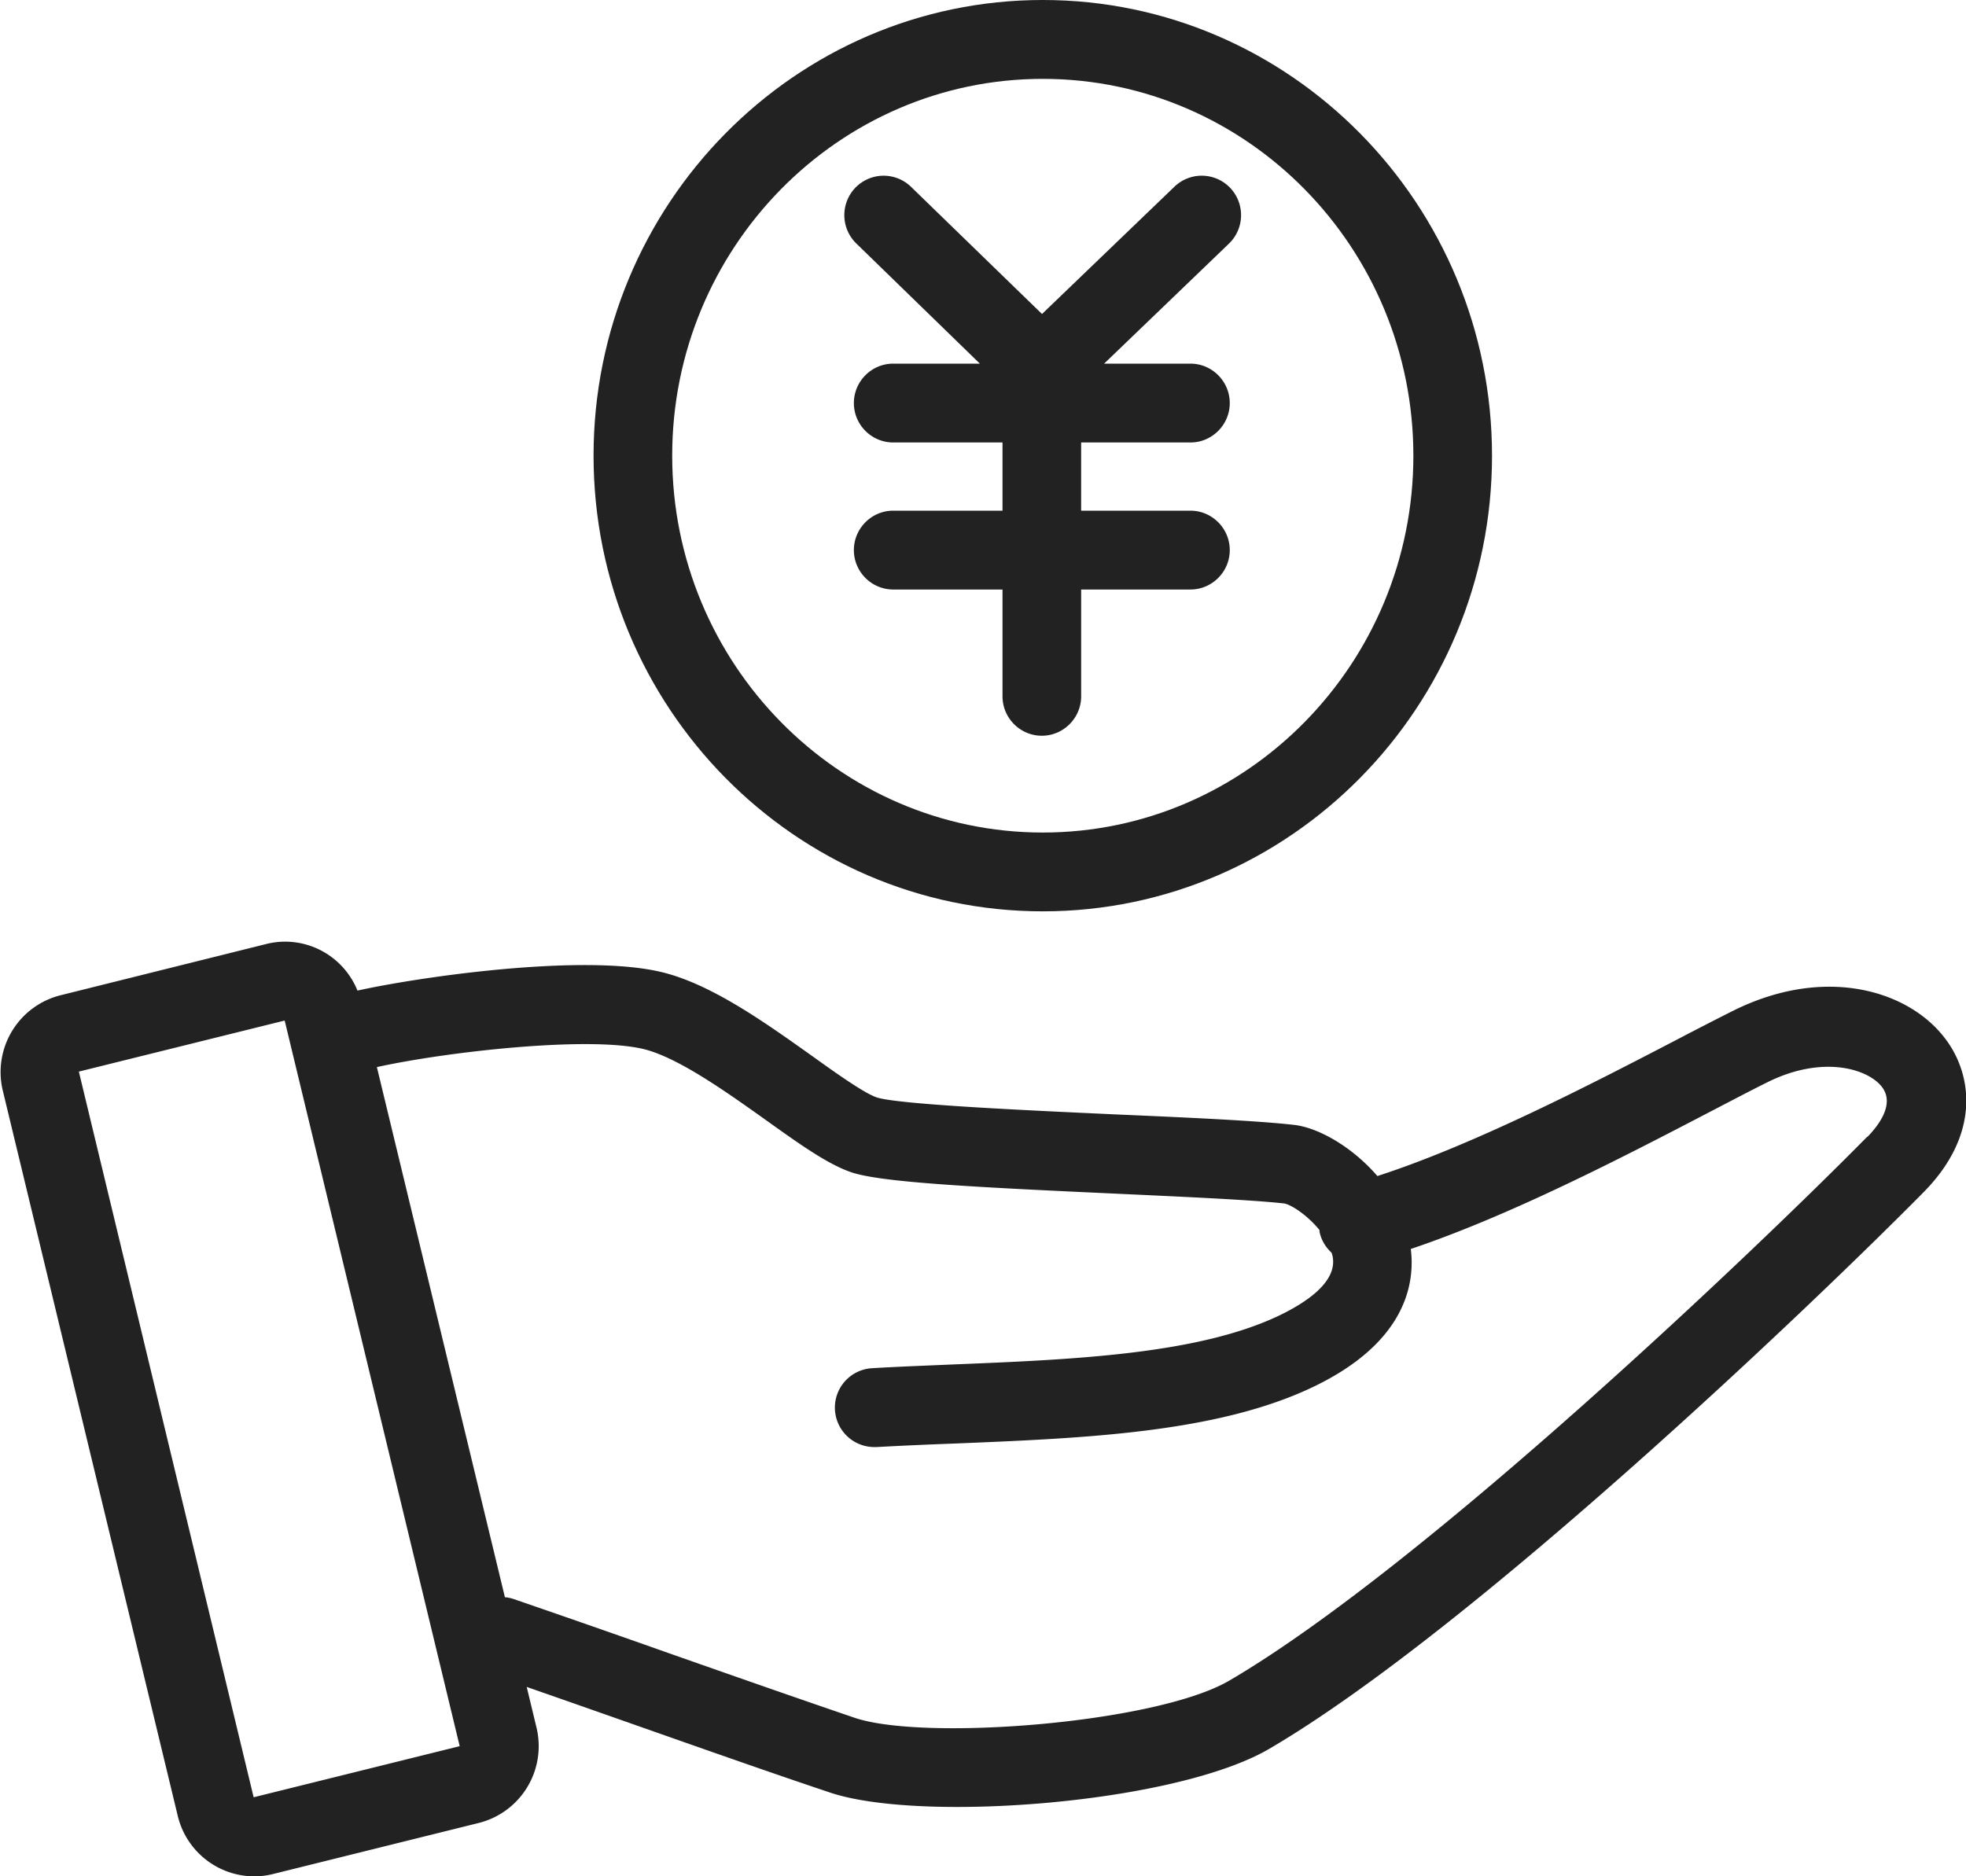
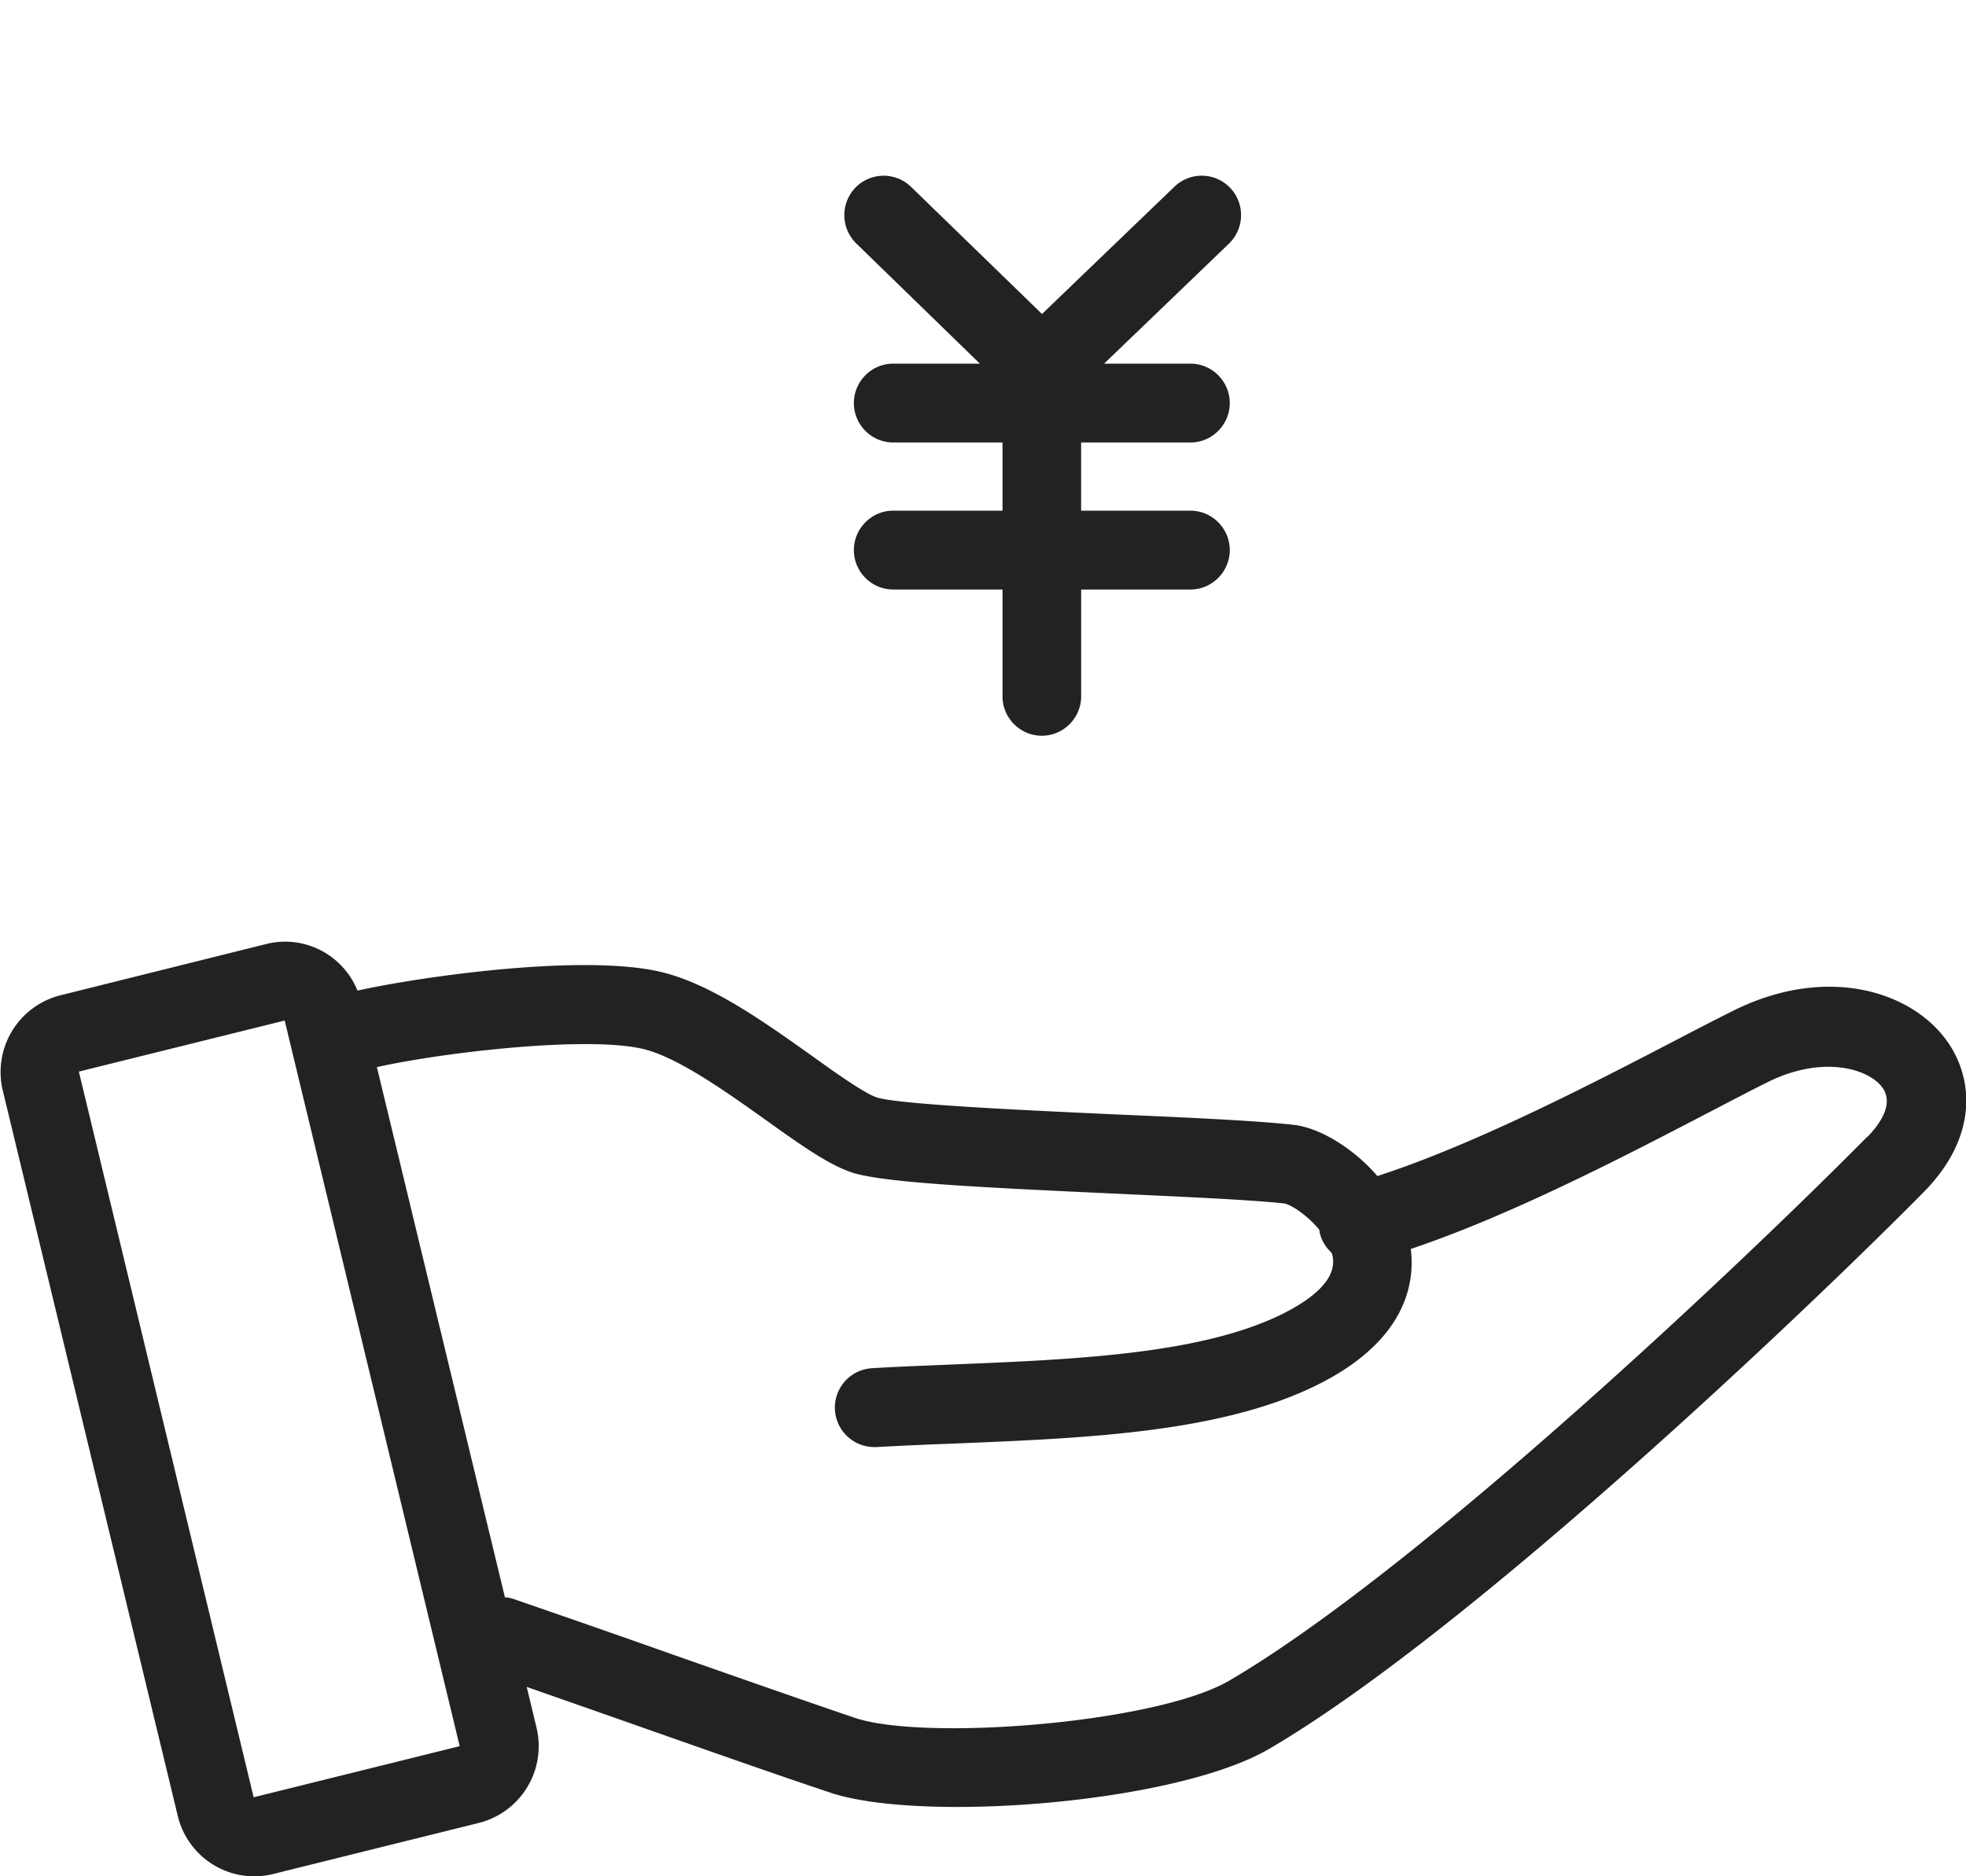
<svg xmlns="http://www.w3.org/2000/svg" width="66" height="63" viewBox="0 0 66 63" fill="none">
  <path d="M32.895 12.21h-2.91c-.726 0-1.32.596-1.32 1.324 0 .728.594 1.323 1.32 1.323h3.67v2.29h-3.67c-.726 0-1.32.596-1.32 1.324 0 .727.594 1.323 1.32 1.323h3.67v3.587c0 .728.593 1.323 1.32 1.323.725 0 1.32-.595 1.32-1.323v-3.587h3.669c.726 0 1.32-.596 1.32-1.323 0-.728-.594-1.324-1.32-1.324h-3.67v-2.29h3.67c.726 0 1.32-.595 1.32-1.323s-.594-1.324-1.32-1.324h-2.898l4.191-4.03a1.329 1.329 0 00.04-1.873 1.32 1.32 0 00-1.868-.04l-4.448 4.276-4.396-4.269a1.32 1.32 0 00-1.868.027 1.329 1.329 0 00.027 1.872l4.151 4.037zm32.452 22.725c-1.208-1.674-4.059-2.548-7.174-.992-.568.284-1.248.635-2.007 1.032-2.712 1.41-6.672 3.46-9.926 4.513-.851-.986-1.993-1.634-2.818-1.72-1.241-.14-3.558-.245-6.006-.351-2.89-.133-7.26-.331-7.986-.57-.41-.138-1.346-.8-2.165-1.389-1.61-1.145-3.432-2.448-5.115-2.832-2.633-.603-8.019.165-10.15.635a2.628 2.628 0 00-1.063-1.257 2.606 2.606 0 00-2.007-.305l-6.903 1.72a2.659 2.659 0 00-1.934 3.197L5.967 60.97a2.648 2.648 0 002.567 2.032c.211 0 .43-.027.64-.08l6.904-1.714a2.659 2.659 0 001.934-3.196l-.33-1.37c1.274.444 2.607.913 3.927 1.377 2.237.787 4.435 1.561 6.257 2.17.963.324 2.508.483 4.263.483 3.696 0 8.33-.695 10.481-1.952 6.87-4.023 18.454-15.128 21.972-18.695 1.887-1.919 1.636-3.884.772-5.082l-.007-.007zM15.425 58.633l-6.91 1.714-5.868-24.366 6.91-1.714 5.874 24.36-.006.006zm47.269-20.475C59.242 41.665 47.89 52.551 41.27 56.429c-2.455 1.436-10.236 2.039-12.573 1.251-1.808-.615-4-1.383-6.223-2.164a608.159 608.159 0 00-5.234-1.826 1.193 1.193 0 00-.29-.06l-4.298-17.8c2.27-.503 7.009-1.046 8.91-.616 1.168.265 2.831 1.456 4.17 2.409 1.156.827 2.073 1.476 2.852 1.74.983.331 3.947.49 8.712.709 2.402.112 4.68.211 5.821.337.258.053.786.41 1.175.887.007.046.007.086.02.125.066.259.211.477.39.642.02.06.039.12.045.186.106.82-.91 1.489-1.782 1.912-2.739 1.317-6.943 1.49-11.015 1.655-.91.04-1.815.072-2.686.125a1.325 1.325 0 00.08 2.647h.072c.858-.046 1.742-.086 2.646-.119 4.337-.178 8.818-.357 12.045-1.912 3.096-1.49 3.4-3.468 3.254-4.62 3.36-1.13 7.148-3.096 10.006-4.585.739-.384 1.405-.735 1.966-1.013 1.875-.933 3.413-.443 3.861.179.416.576-.145 1.29-.514 1.667l.013-.026z" fill="#222" />
-   <path d="M35.007 30.6c8.316 0 15.081-6.862 15.081-15.3 0-8.437-6.765-15.3-15.08-15.3-8.317 0-15.082 6.863-15.082 15.3 0 8.438 6.765 15.3 15.081 15.3zm0-27.952c6.864 0 12.441 5.678 12.441 12.653 0 6.975-5.583 12.653-12.44 12.653-6.858 0-12.442-5.678-12.442-12.653 0-6.975 5.577-12.653 12.441-12.653z" fill="#222" />
</svg>